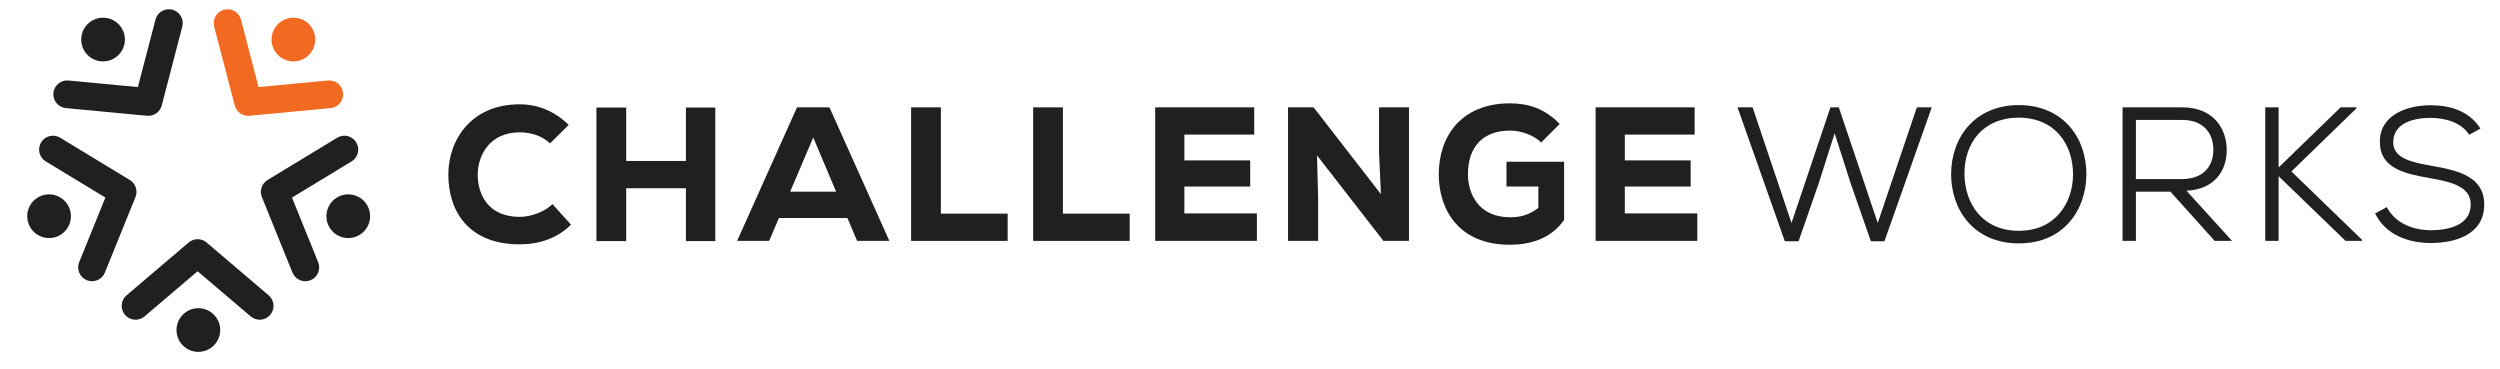
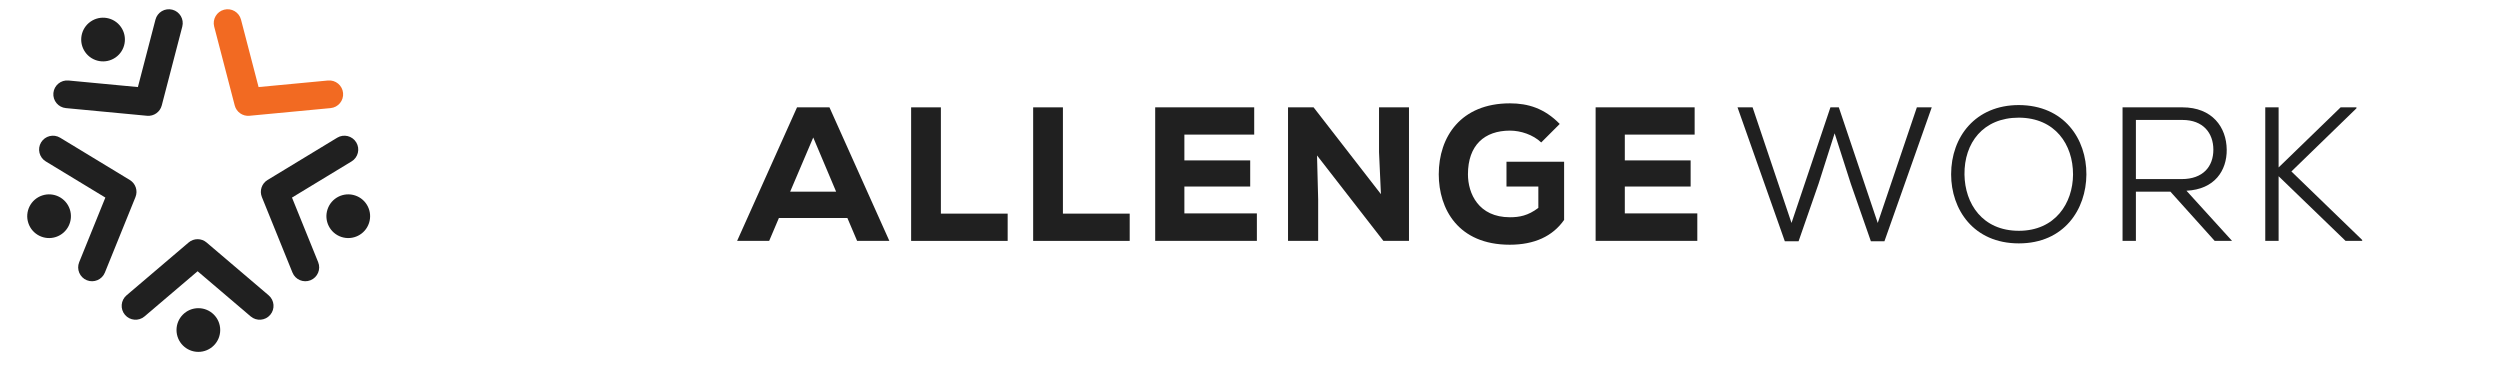
<svg xmlns="http://www.w3.org/2000/svg" width="278" height="41" viewBox="0 0 278 41" fill="none">
  <path d="M24.488 36.699C24.488 38.041 23.4 39.129 22.058 39.129C20.716 39.129 19.628 38.041 19.628 36.699C19.628 35.357 20.716 34.269 22.058 34.269C23.4 34.269 24.488 35.357 24.488 36.699Z" fill="#202020" />
  <path fill-rule="evenodd" clip-rule="evenodd" d="M30.049 35.011C29.497 35.66 28.525 35.738 27.876 35.186L21.974 30.162L16.071 35.186C15.422 35.738 14.45 35.66 13.898 35.011C13.346 34.363 13.425 33.391 14.073 32.839L20.975 26.965C21.55 26.474 22.397 26.474 22.972 26.965L29.874 32.839C30.522 33.391 30.601 34.363 30.049 35.011Z" fill="#202020" />
-   <path d="M30.637 3.003C31.407 1.904 32.922 1.637 34.022 2.407C35.121 3.176 35.388 4.691 34.618 5.791C33.849 6.89 32.333 7.157 31.234 6.387C30.135 5.618 29.868 4.102 30.637 3.003Z" fill="#F26A22" />
  <path fill-rule="evenodd" clip-rule="evenodd" d="M24.92 1.078C25.744 0.863 26.586 1.357 26.8 2.181L28.754 9.682L36.471 8.952C37.318 8.872 38.07 9.494 38.15 10.341C38.231 11.189 37.609 11.941 36.761 12.021L27.738 12.874C26.985 12.945 26.292 12.46 26.102 11.728L23.817 2.957C23.603 2.134 24.097 1.292 24.92 1.078Z" fill="#F26A22" />
  <path d="M4.693 21.736C3.42 22.159 2.729 23.534 3.152 24.807C3.574 26.081 4.949 26.771 6.223 26.349C7.496 25.926 8.187 24.552 7.764 23.278C7.342 22.004 5.967 21.314 4.693 21.736Z" fill="#202020" />
  <path fill-rule="evenodd" clip-rule="evenodd" d="M4.571 15.832C4.129 16.559 4.361 17.507 5.089 17.949L11.716 21.97L8.805 29.154C8.485 29.943 8.866 30.842 9.655 31.162C10.443 31.481 11.342 31.101 11.662 30.312L15.065 21.912C15.349 21.211 15.082 20.408 14.436 20.016L6.688 15.314C5.96 14.872 5.012 15.104 4.571 15.832Z" fill="#202020" />
  <path d="M13.45 3.003C12.681 1.904 11.165 1.637 10.066 2.407C8.967 3.176 8.7 4.691 9.47 5.791C10.239 6.89 11.754 7.157 12.854 6.387C13.953 5.618 14.22 4.102 13.45 3.003Z" fill="#202020" />
  <path fill-rule="evenodd" clip-rule="evenodd" d="M19.167 1.078C18.344 0.863 17.502 1.357 17.288 2.181L15.334 9.682L7.617 8.952C6.769 8.872 6.018 9.494 5.937 10.341C5.857 11.189 6.479 11.941 7.327 12.021L16.35 12.874C17.102 12.945 17.796 12.46 17.986 11.728L20.27 2.957C20.485 2.134 19.991 1.292 19.167 1.078Z" fill="#202020" />
  <path d="M39.492 21.736C40.766 22.159 41.456 23.534 41.033 24.807C40.611 26.081 39.236 26.771 37.962 26.349C36.688 25.926 35.998 24.552 36.421 23.278C36.843 22.004 38.218 21.314 39.492 21.736Z" fill="#202020" />
-   <path fill-rule="evenodd" clip-rule="evenodd" d="M39.614 15.832C40.056 16.559 39.824 17.507 39.096 17.949L32.469 21.97L35.38 29.154C35.7 29.943 35.319 30.842 34.531 31.162C33.742 31.481 32.843 31.101 32.523 30.312L29.12 21.912C28.836 21.211 29.102 20.408 29.749 20.016L37.497 15.314C38.225 14.872 39.173 15.104 39.614 15.832Z" fill="#202020" />
-   <path d="M61.439 22.694L63.496 24.985C61.969 26.491 59.996 27.17 57.789 27.17C52.125 27.17 49.876 23.521 49.855 19.469C49.833 15.629 52.337 11.598 57.789 11.598C59.826 11.598 61.714 12.383 63.242 13.889L61.163 15.947C60.272 15.077 58.977 14.716 57.789 14.716C54.416 14.716 53.101 17.326 53.122 19.49C53.143 21.654 54.31 24.115 57.789 24.115C58.977 24.115 60.547 23.585 61.439 22.694Z" fill="#202020" />
-   <path d="M79.542 26.81H76.275V20.933H69.634V26.81H66.324V11.958H69.634V17.899H76.275V11.958H79.542V26.81Z" fill="#202020" />
+   <path fill-rule="evenodd" clip-rule="evenodd" d="M39.614 15.832C40.056 16.559 39.824 17.507 39.096 17.949L32.469 21.97L35.38 29.154C35.7 29.943 35.319 30.842 34.531 31.162C33.742 31.481 32.843 31.101 32.523 30.312L29.12 21.912C28.836 21.211 29.102 20.408 29.749 20.016L37.497 15.314C38.225 14.872 39.173 15.104 39.614 15.832" fill="#202020" />
  <path d="M95.312 26.788L94.23 24.242H86.613L85.531 26.788H81.967L88.629 11.937H92.235L98.897 26.788H95.312ZM92.978 21.315L90.432 15.289L87.865 21.315H92.978Z" fill="#202020" />
  <path d="M101.317 11.937H104.626V23.755H112.052V26.788H101.317V11.937Z" fill="#202020" />
  <path d="M114.887 11.937H118.196V23.755H125.622V26.788H114.887V11.937Z" fill="#202020" />
  <path d="M139.765 23.733V26.788H128.457C128.457 21.845 128.457 16.881 128.457 11.937H139.468V14.971H131.703V17.835H139.022V20.742H131.703V23.733H139.765Z" fill="#202020" />
  <path d="M146.071 11.937L153.56 21.59L153.348 16.923V11.937H156.679V26.788H153.836L146.453 17.284L146.58 22.163V26.788H143.228V11.937H146.071Z" fill="#202020" />
  <path d="M173.441 13.783L171.383 15.841C170.47 14.971 169.091 14.525 167.903 14.525C165.082 14.525 163.236 16.138 163.236 19.384C163.236 21.506 164.403 24.158 167.903 24.158C168.943 24.158 169.919 23.988 171.064 23.118V20.742H167.521V17.984H173.929V24.455C172.656 26.279 170.619 27.213 167.882 27.213C162.154 27.213 159.99 23.245 159.99 19.384C159.99 15.204 162.451 11.492 167.903 11.492C169.919 11.492 171.743 12.043 173.441 13.783Z" fill="#202020" />
  <path d="M188.741 23.733V26.788H177.433C177.433 21.845 177.433 16.881 177.433 11.937H188.444V14.971H180.679V17.835H187.999V20.742H180.679V23.733H188.741Z" fill="#202020" />
  <path d="M214.81 11.937L209.548 26.831H208.042L205.814 20.445L204.011 14.823L202.228 20.424L200.001 26.831H198.473L193.212 11.937H194.888L199.216 24.794L203.544 11.937H204.477L208.805 24.794L213.155 11.937H214.81Z" fill="#202020" />
  <path d="M224.497 11.683C229.525 11.704 232.028 15.438 232.007 19.405C231.986 23.288 229.525 27.064 224.497 27.064C219.447 27.064 216.965 23.288 216.965 19.384C216.965 15.204 219.681 11.683 224.497 11.683ZM218.45 19.405C218.493 22.651 220.444 25.664 224.497 25.664C228.549 25.664 230.501 22.588 230.522 19.405C230.522 16.074 228.549 13.104 224.497 13.083C220.508 13.083 218.408 15.905 218.45 19.405Z" fill="#202020" />
  <path d="M243.134 21.209L248.205 26.788H246.274L241.352 21.315H237.512V26.788H236.027V11.937C238.255 11.937 240.461 11.937 242.689 11.937C245.999 11.937 247.59 14.144 247.611 16.647C247.632 18.96 246.274 21.06 243.134 21.209ZM242.689 13.338H237.512V19.914H242.604C244.98 19.914 246.126 18.514 246.126 16.647C246.126 14.78 244.98 13.338 242.689 13.338Z" fill="#202020" />
  <path d="M262.038 11.937V12.043L254.803 19.066L262.675 26.682V26.788H260.829L253.382 19.596V26.788H251.897V11.937H253.382V18.62L260.277 11.937H262.038Z" fill="#202020" />
-   <path d="M275.824 14.292L274.572 14.992C273.703 13.592 271.878 13.125 270.308 13.104C268.483 13.104 266.128 13.634 266.128 15.82C266.128 17.559 268.038 18.026 270.35 18.429C273.278 18.939 276.248 19.596 276.248 22.757C276.227 26.11 273.002 27.022 270.308 27.022C267.804 27.022 265.259 26.11 264.113 23.733L265.407 23.033C266.425 24.943 268.505 25.6 270.308 25.6C272.133 25.6 274.742 25.112 274.742 22.736C274.763 20.721 272.514 20.212 270.202 19.808C267.401 19.32 264.643 18.705 264.643 15.82C264.601 12.701 267.783 11.704 270.287 11.704C272.323 11.704 274.509 12.255 275.824 14.292Z" fill="#202020" />
</svg>